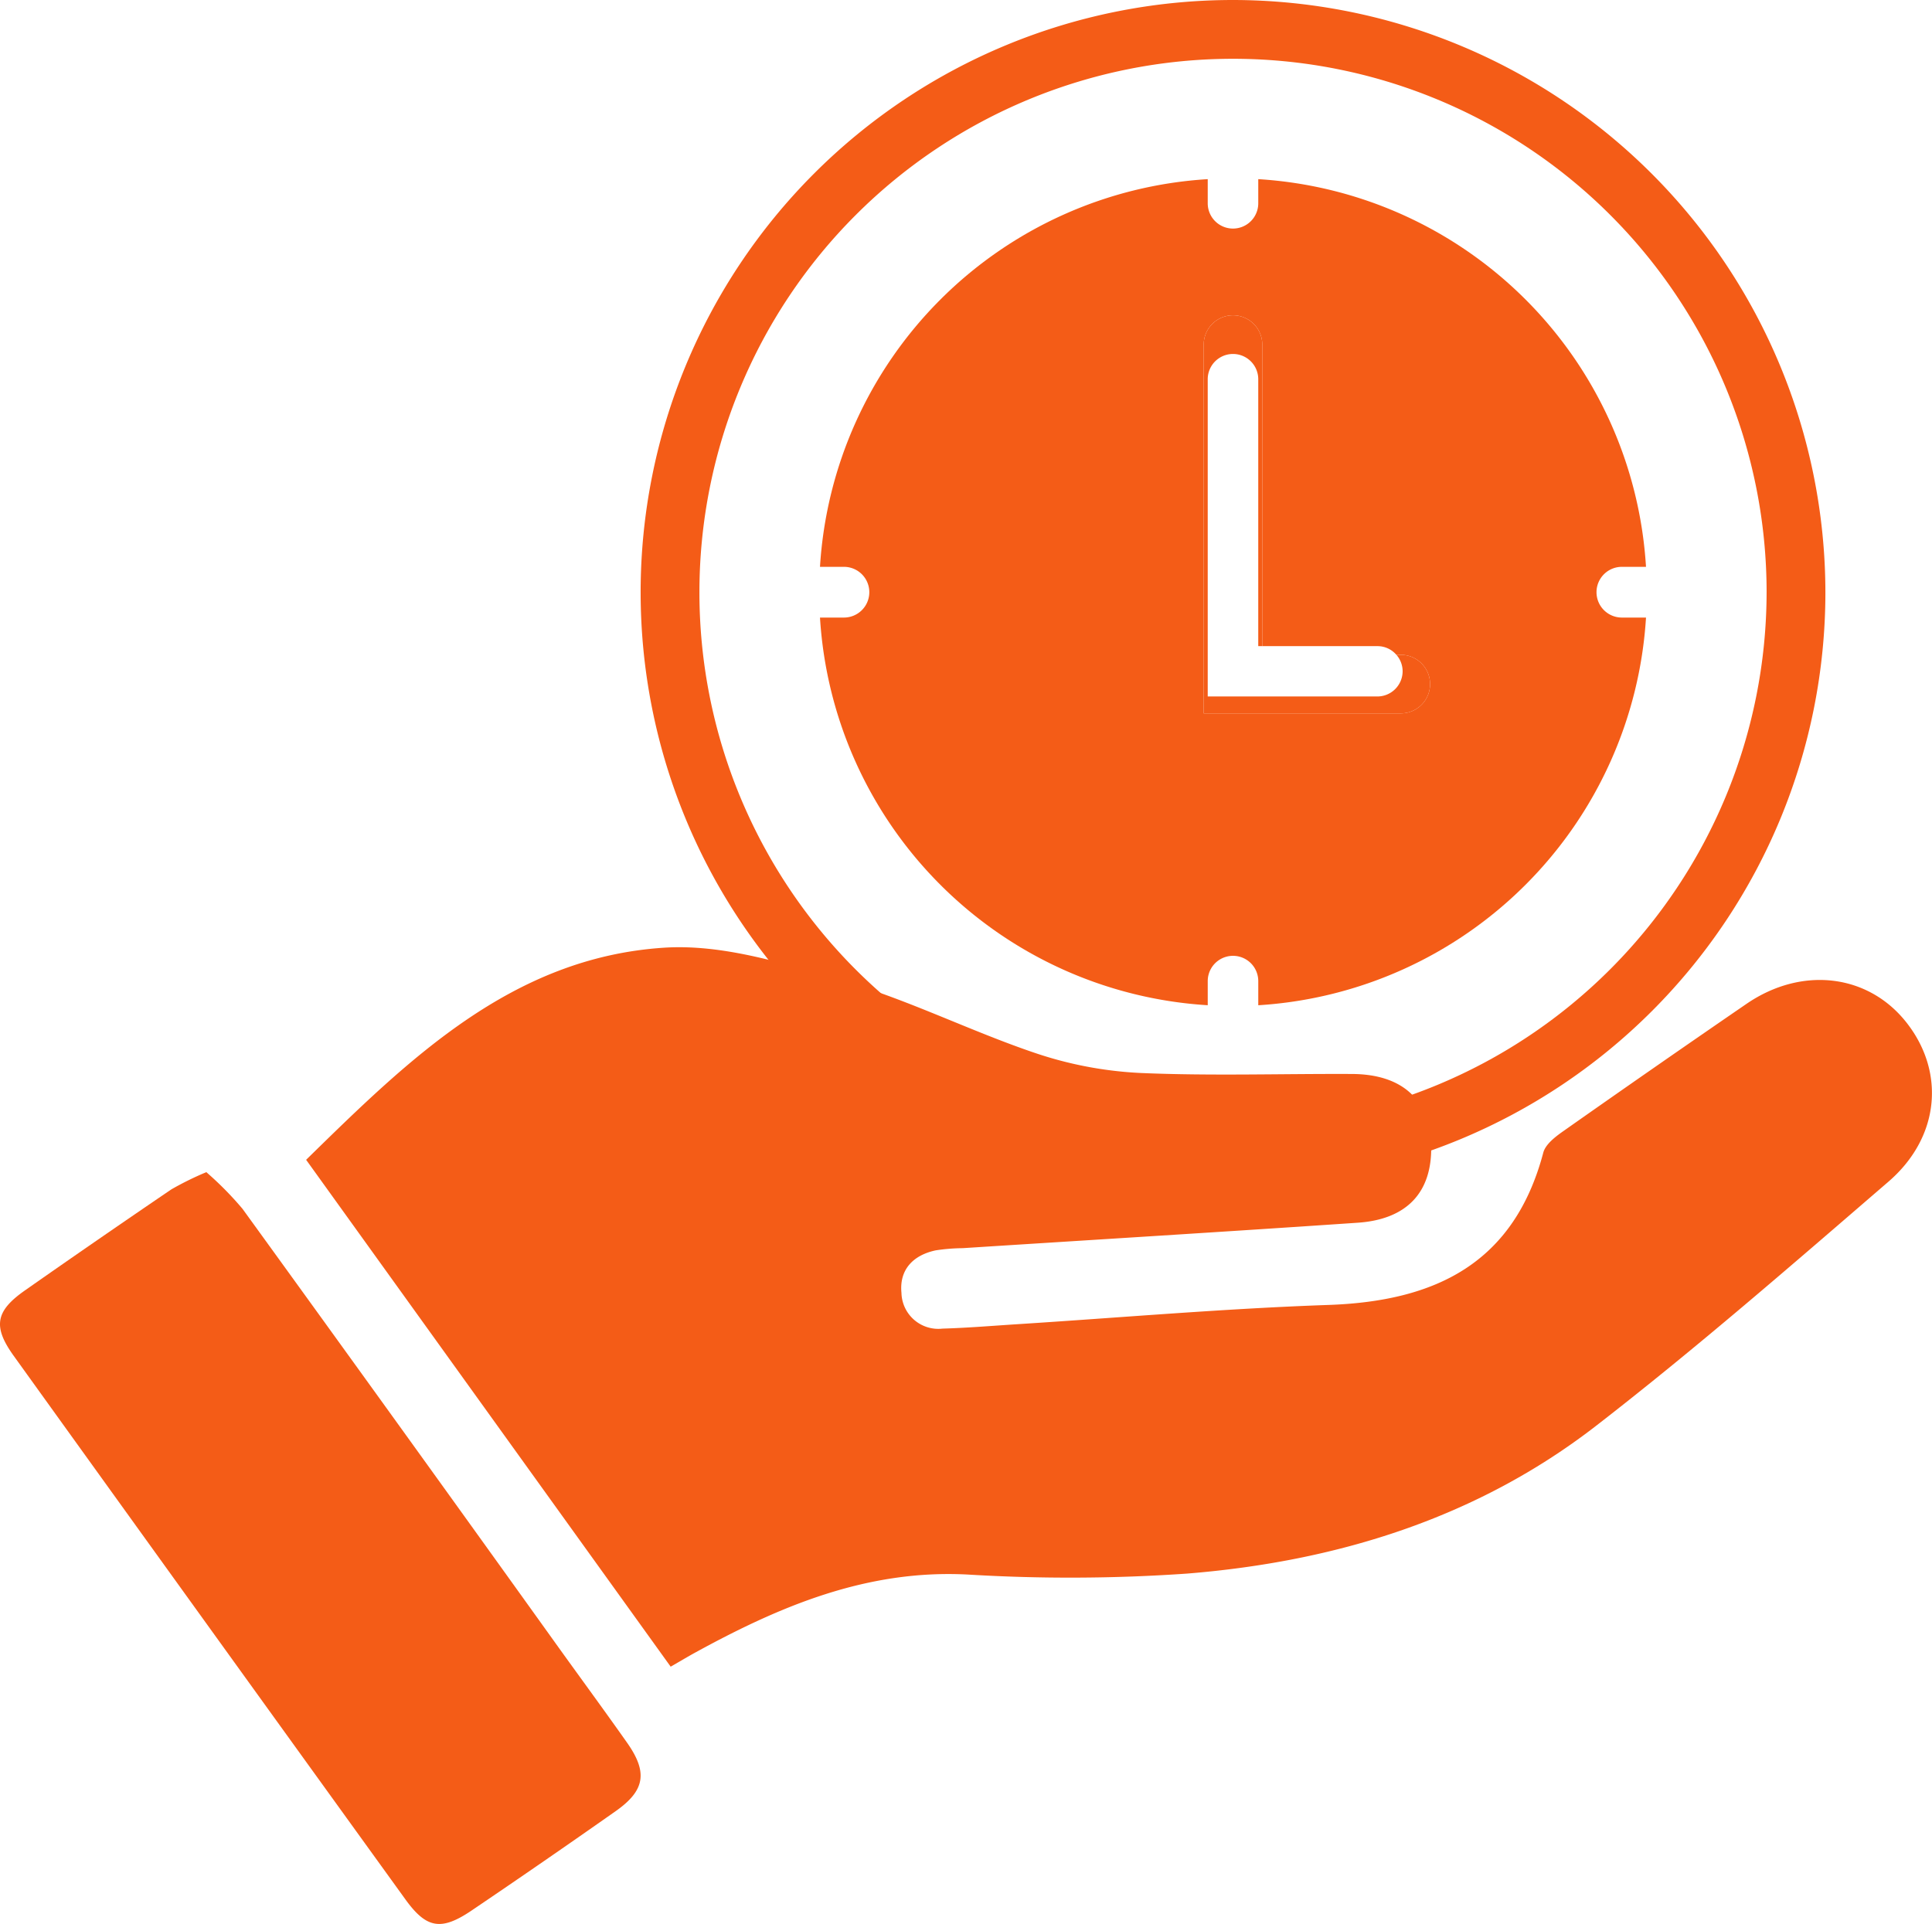
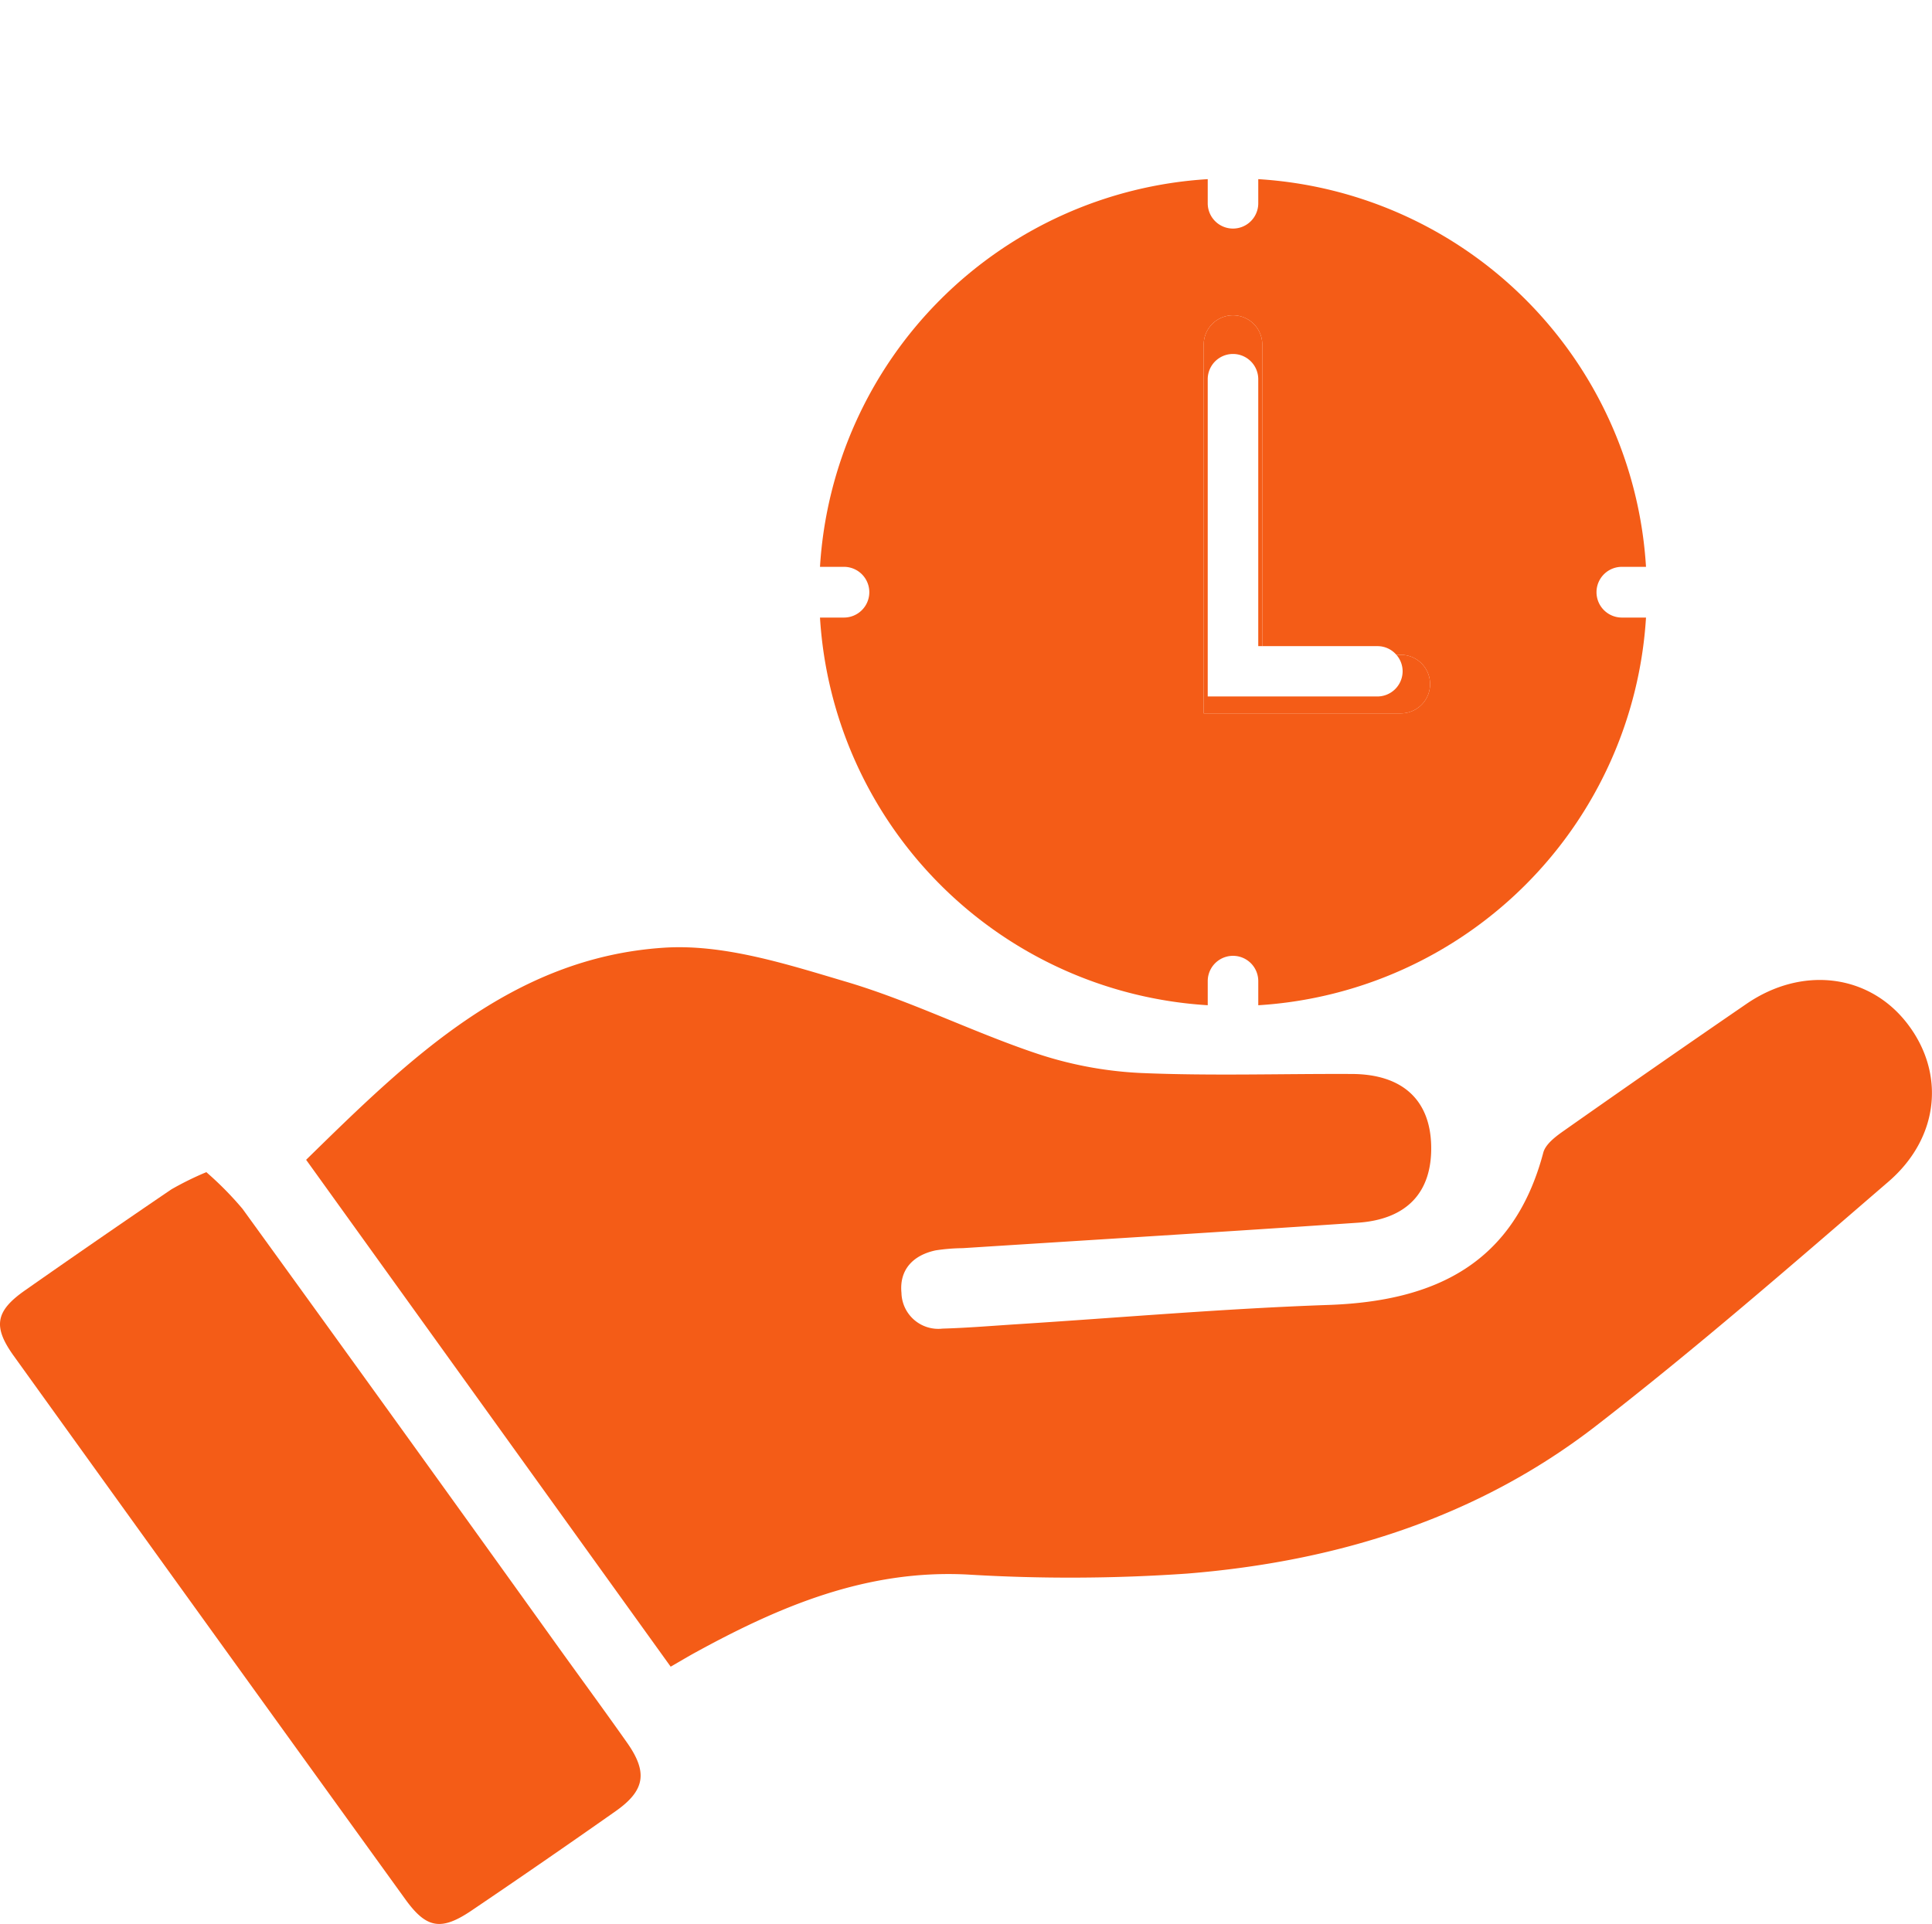
<svg xmlns="http://www.w3.org/2000/svg" width="239.222" height="238.261" viewBox="0 0 239.222 238.261">
  <defs>
    <clipPath id="clip-path">
      <rect id="長方形_6" data-name="長方形 6" width="239.222" height="238.261" fill="#f45c17" />
    </clipPath>
    <clipPath id="clip-path-2">
      <rect id="長方形_1" data-name="長方形 1" width="146.699" height="146.674" fill="#f45c17" />
    </clipPath>
  </defs>
  <g id="グループ_13" data-name="グループ 13" transform="translate(-9 14)">
    <g id="グループ_12" data-name="グループ 12" transform="translate(9 -14)" clip-path="url(#clip-path)">
      <path id="パス_19" data-name="パス 19" d="M83.045,206.4c-15.079-20.969-29.993-41.707-45.14-62.772,12.712-12.447,25.477-25.037,44.308-26.266,7.41-.484,15.218,2.044,22.545,4.214,7.972,2.36,15.51,6.151,23.4,8.821a47.73,47.73,0,0,0,13.055,2.479c8.72.378,17.467.083,26.2.124,6.2.03,9.645,3.178,9.795,8.814.154,5.773-2.938,9.186-9.084,9.606-16.3,1.114-32.612,2.107-48.919,3.151a23.409,23.409,0,0,0-3.35.272c-2.808.6-4.519,2.4-4.235,5.273a4.562,4.562,0,0,0,5.082,4.418c3.114-.09,6.224-.353,9.335-.551,12.821-.819,25.632-1.936,38.466-2.381,13.205-.458,22.952-5.127,26.587-18.858.274-1.033,1.478-1.959,2.453-2.645q11.32-7.968,22.735-15.8c6.86-4.685,15.053-3.673,19.775,2.318,4.832,6.129,4.156,14.221-2.235,19.73-11.9,10.26-23.768,20.6-36.184,30.219-14.8,11.462-32.185,16.814-50.645,18.305a209.543,209.543,0,0,1-27.257.113c-12.424-.622-23.159,3.917-33.643,9.664-.871.477-1.722.988-3.051,1.754" fill="#f45c17" />
      <path id="パス_21" data-name="パス 21" d="M25.549,145.159a41.03,41.03,0,0,1,4.478,4.539q19.731,27.241,39.325,54.583c2.765,3.843,5.566,7.66,8.292,11.53,2.584,3.67,2.237,5.912-1.413,8.48q-8.865,6.235-17.843,12.308c-3.753,2.536-5.576,2.238-8.183-1.372Q25.916,201.594,1.7,167.908c-2.612-3.634-2.26-5.545,1.381-8.1q9.029-6.327,18.147-12.524a38.99,38.99,0,0,1,4.322-2.128" fill="#f45c17" />
      <g id="グループ_853" data-name="グループ 853" transform="translate(79.322)">
        <g id="グループ_1" data-name="グループ 1" transform="translate(0 0)" clip-path="url(#clip-path-2)">
          <path id="パス_1" data-name="パス 1" d="M80.826,75.058a3.627,3.627,0,1,0,0-7.254h-.548a3.064,3.064,0,0,0-2.343-1.072H63.676V29.39a3.627,3.627,0,1,0-7.254,0V75.058Zm30.362-11.866a51.27,51.27,0,0,1-48.01,48.01v-2.991a3.128,3.128,0,1,0-6.257,0V111.2A51.231,51.231,0,0,1,8.91,63.192h2.966a3.141,3.141,0,0,0,0-6.282H8.91A51.231,51.231,0,0,1,56.92,8.9v2.991a3.128,3.128,0,1,0,6.257,0V8.9a51.231,51.231,0,0,1,48.01,48.01H108.2a3.141,3.141,0,0,0,0,6.282Z" transform="translate(13.3 13.286)" fill="#f45c17" />
          <path id="パス_3" data-name="パス 3" d="M52.374,57.713a3.627,3.627,0,1,1,0,7.254H27.97V19.3a3.627,3.627,0,1,1,7.254,0V56.641h-.5V23.587a3.128,3.128,0,1,0-6.257,0V62.873H49.482A3.133,3.133,0,0,0,52.6,59.757a3.1,3.1,0,0,0-.773-2.044Z" transform="translate(41.752 23.377)" fill="#f45c17" />
-           <path id="パス_4" data-name="パス 4" d="M146.7,73.337A73.349,73.349,0,1,1,73.337,0,73.432,73.432,0,0,1,146.7,73.337m-7.279,0A66.07,66.07,0,1,0,73.337,139.42,66.15,66.15,0,0,0,139.42,73.337" transform="translate(0 0)" fill="#f45c17" />
        </g>
      </g>
    </g>
  </g>
</svg>